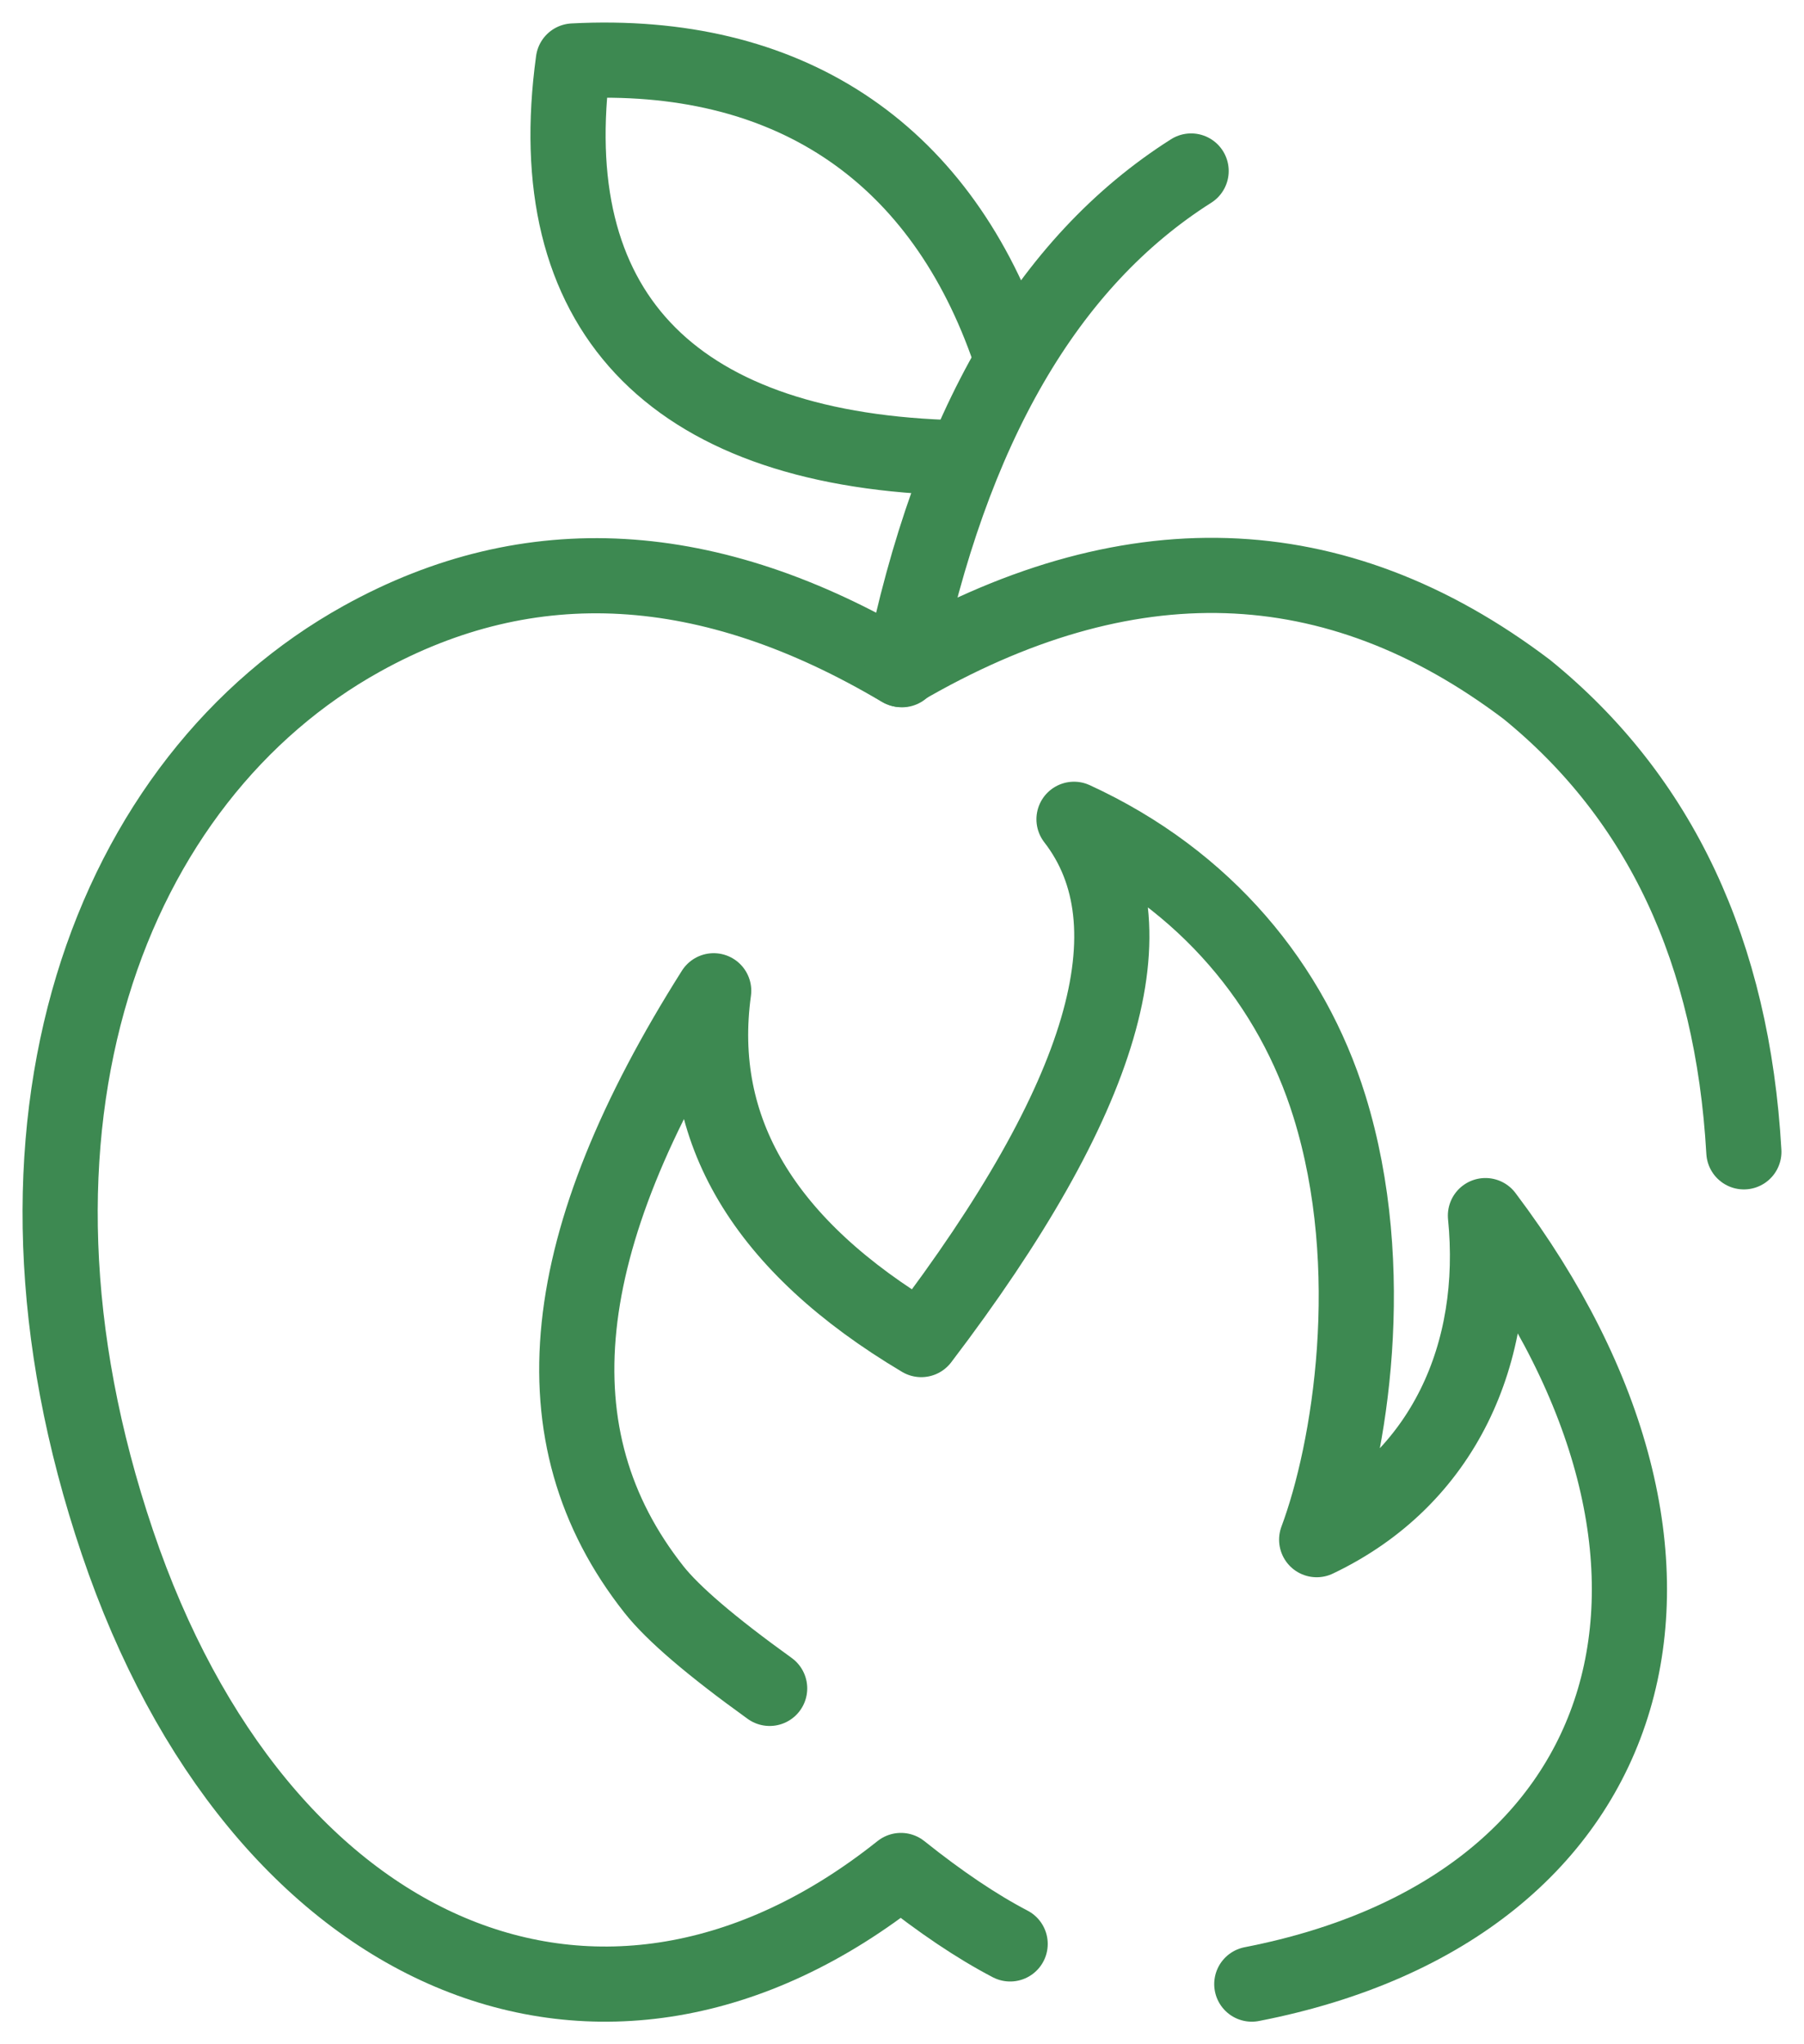
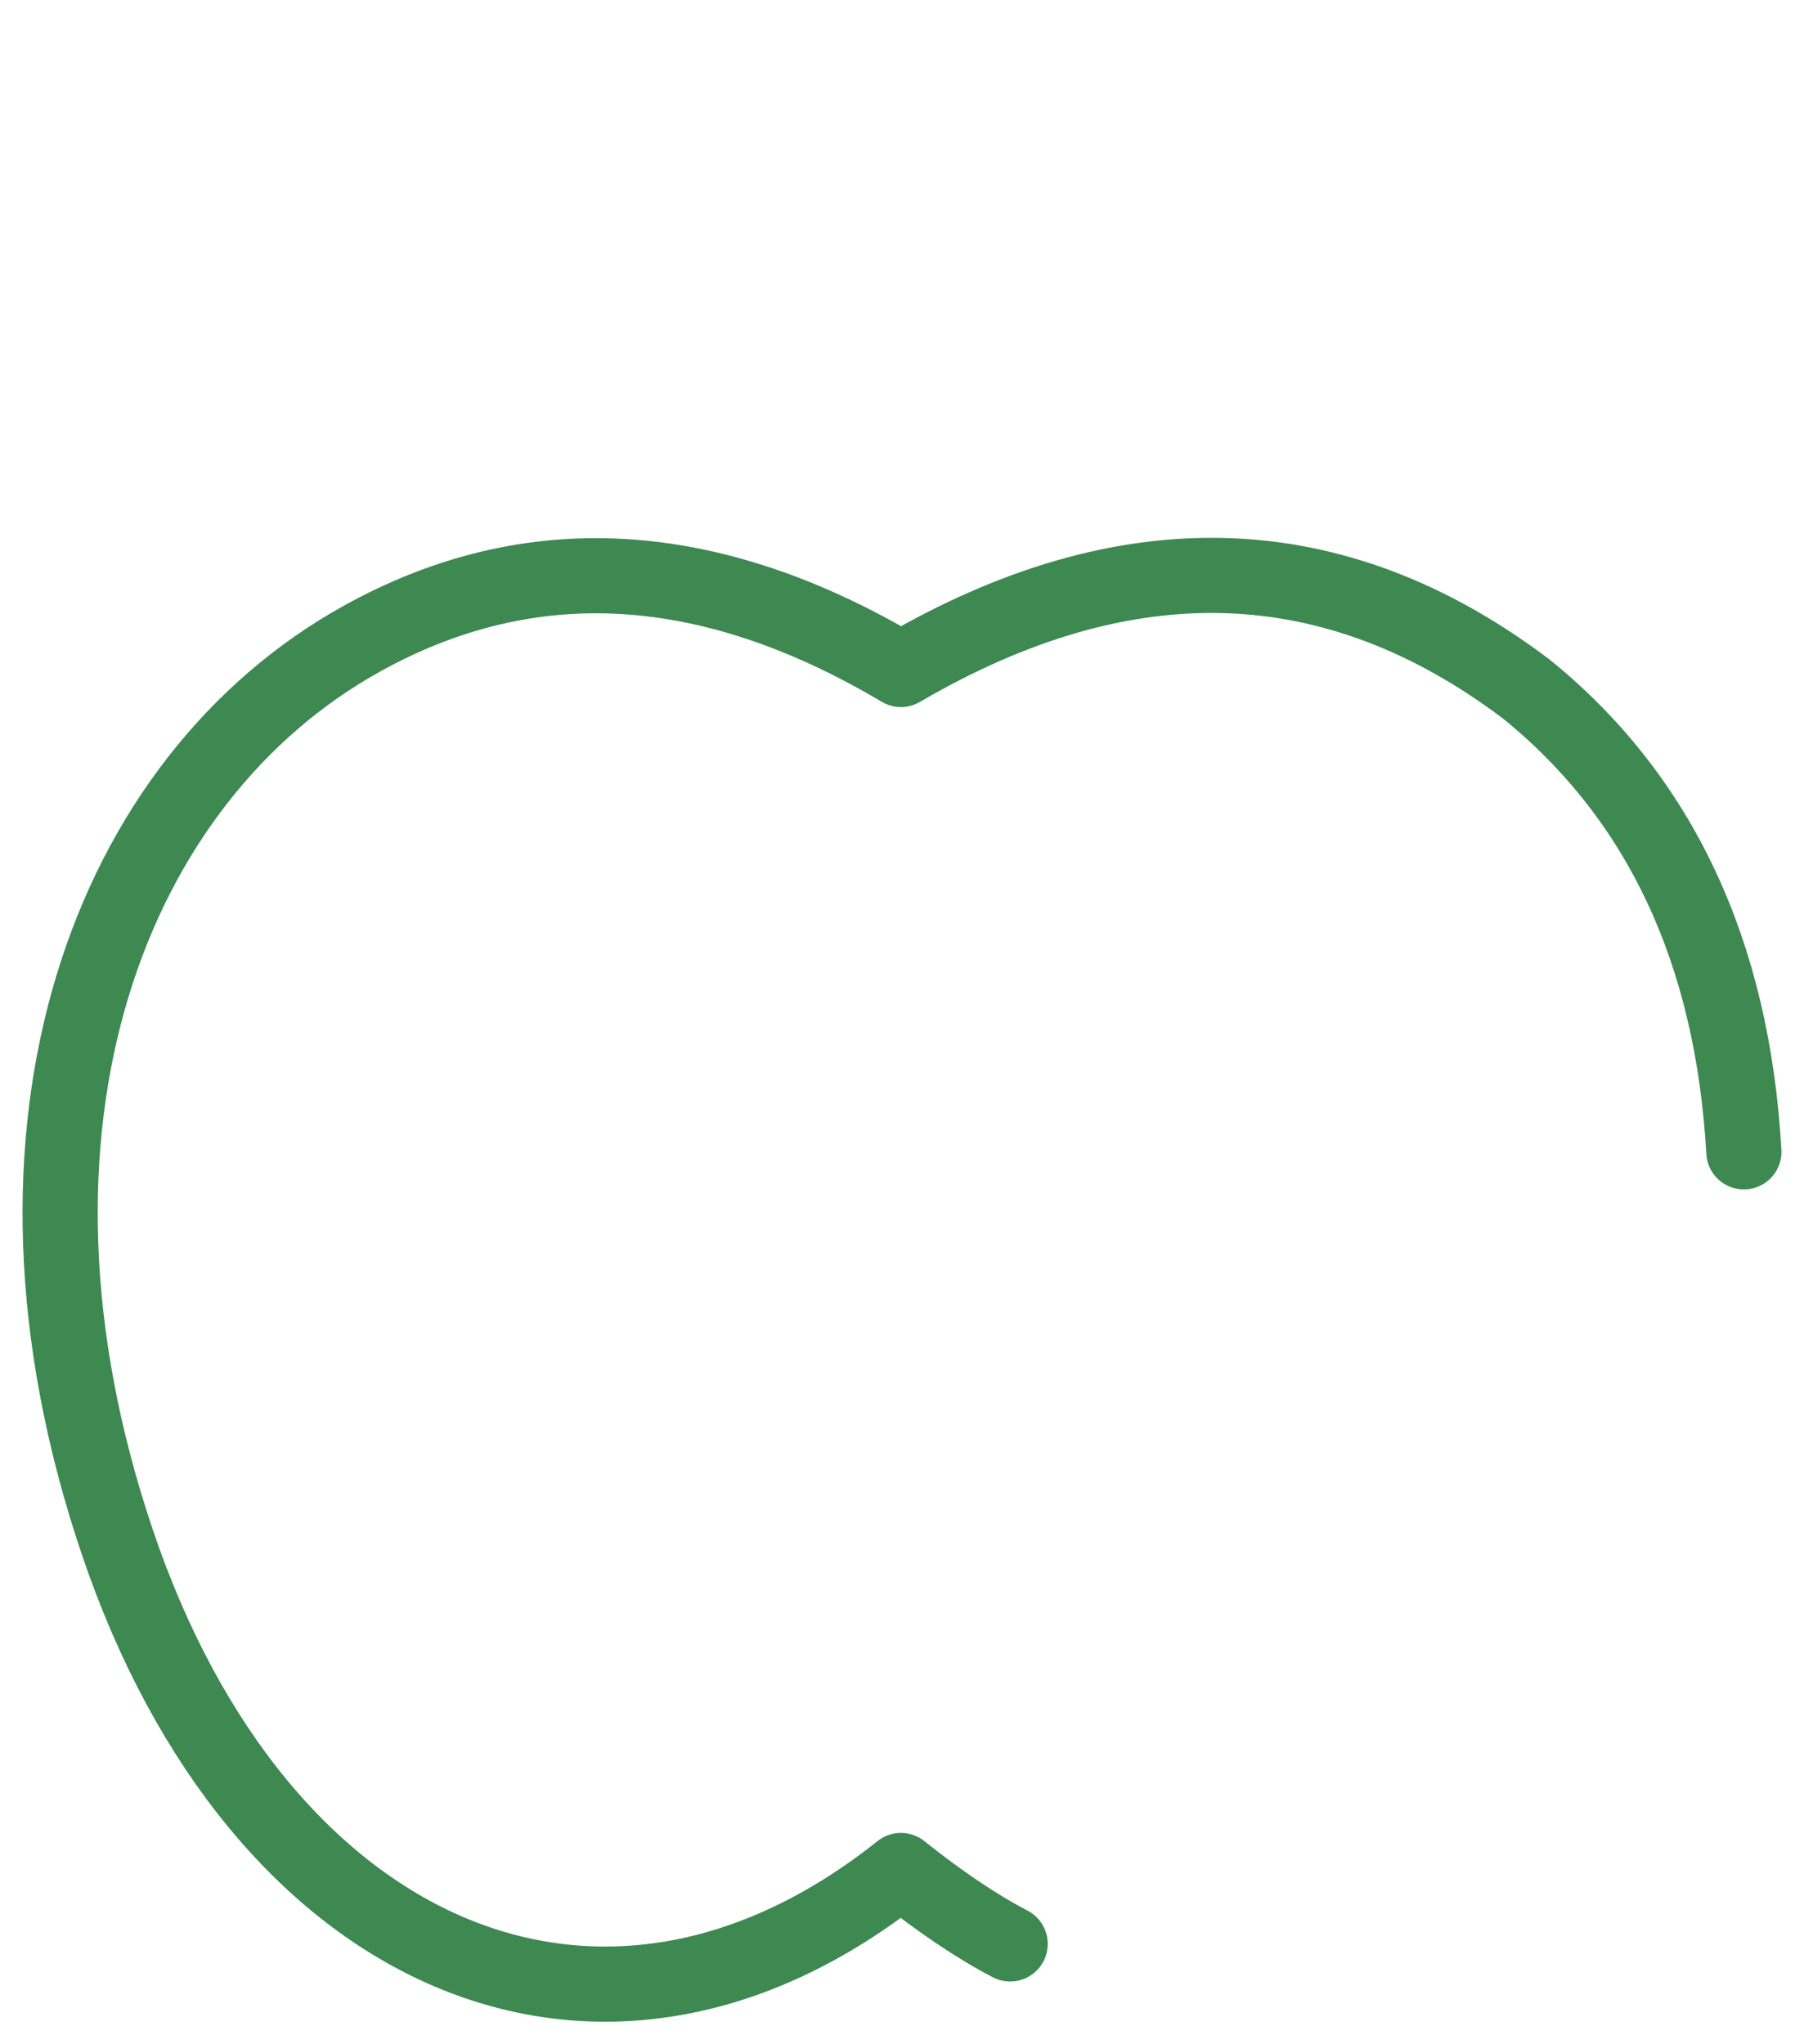
<svg xmlns="http://www.w3.org/2000/svg" width="60" height="68">
  <g stroke="#3D8951" stroke-width="2.5" fill="none" fill-rule="evenodd" stroke-linecap="round" stroke-linejoin="round">
    <path d="M58 38.315c-.378-6.65-2.785-11.778-7.221-15.383-6.377-4.825-13.315-5.045-20.815-.662-6.365-3.782-12.34-4.124-17.924-1.027-8.376 4.645-12.826 16.19-8.135 30.063C8.595 65.18 20.026 70.148 29.964 62.22c1.313 1.05 2.524 1.864 3.633 2.443" />
-     <path d="M30 22.278c1.63-8.029 4.836-13.559 9.616-16.59" />
-     <path d="M31.434 15.216c-9.186-.35-13.494-4.956-12.365-13.188 7.1-.37 12.088 2.97 14.403 9.387M25.598 56.163c-1.931-1.39-3.215-2.487-3.85-3.292-4.028-5.105-3.272-11.598 1.989-19.914-.635 4.618 1.666 8.485 6.904 11.603 6.108-8.027 7.8-13.796 5.08-17.307 4.407 2.025 7.255 5.544 8.495 9.544 1.674 5.396.684 11.453-.424 14.419 4.242-2.02 6.07-6.226 5.613-10.78C58 51.84 54.796 63.436 41.634 66" />
  </g>
</svg>